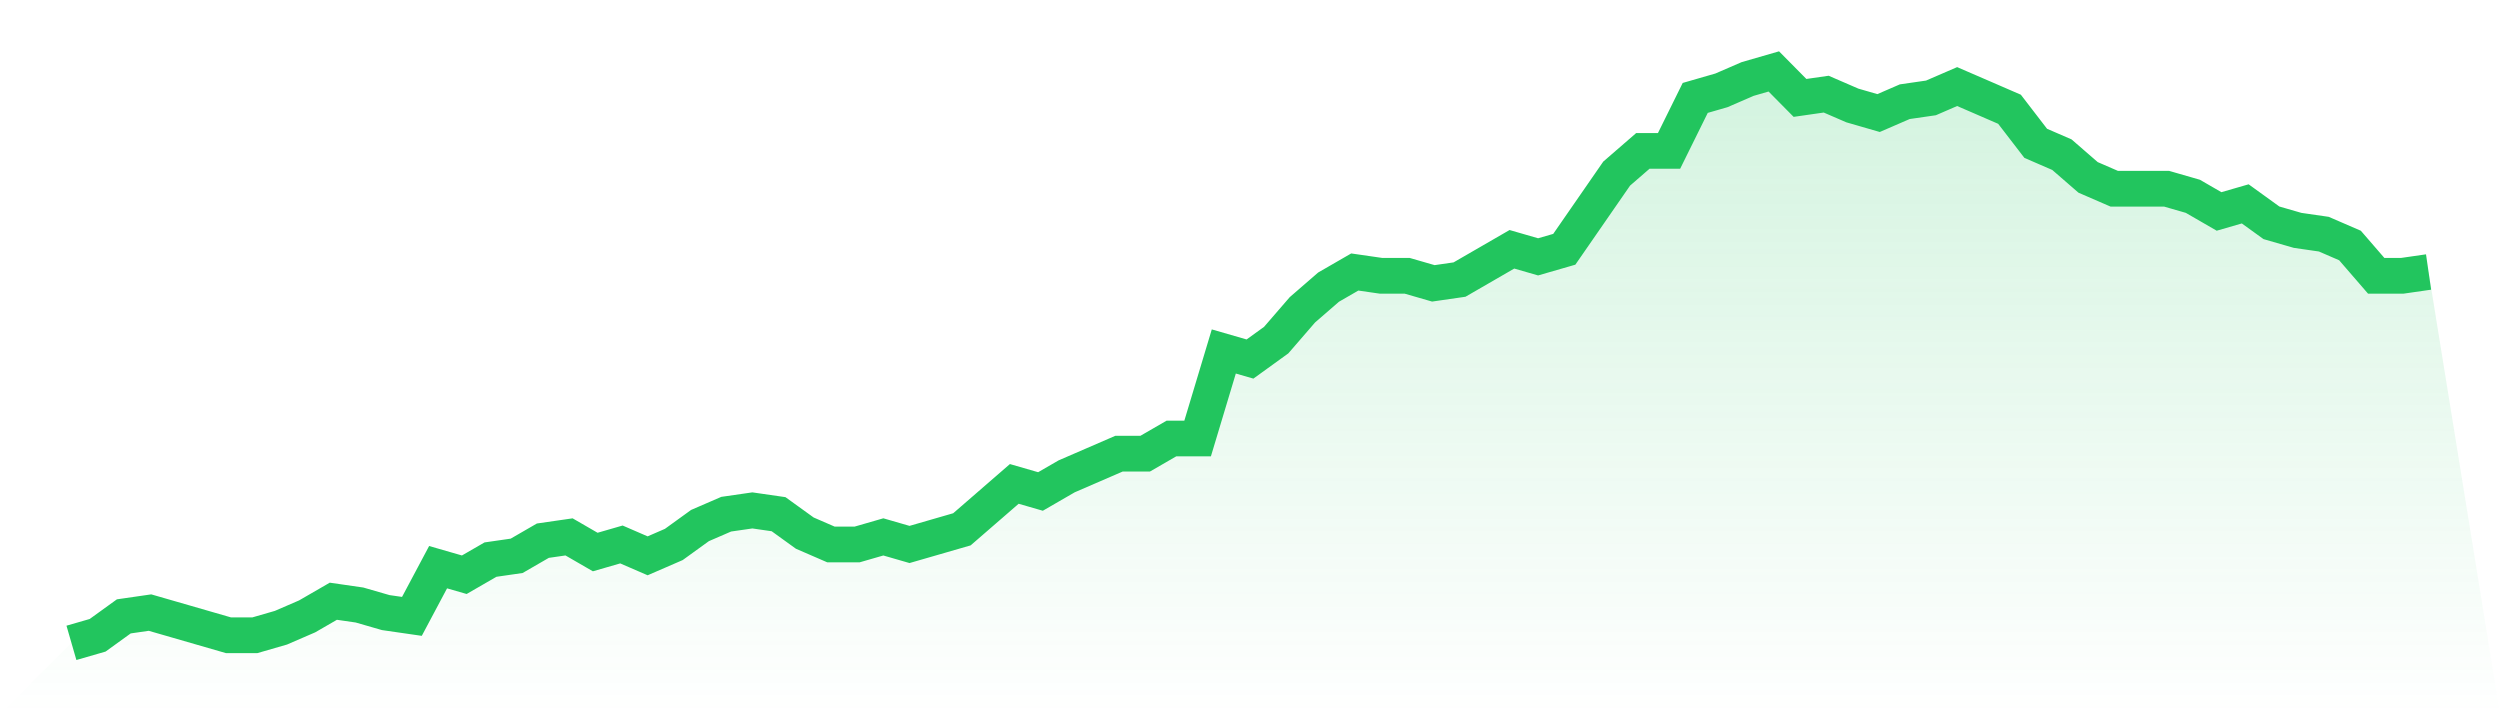
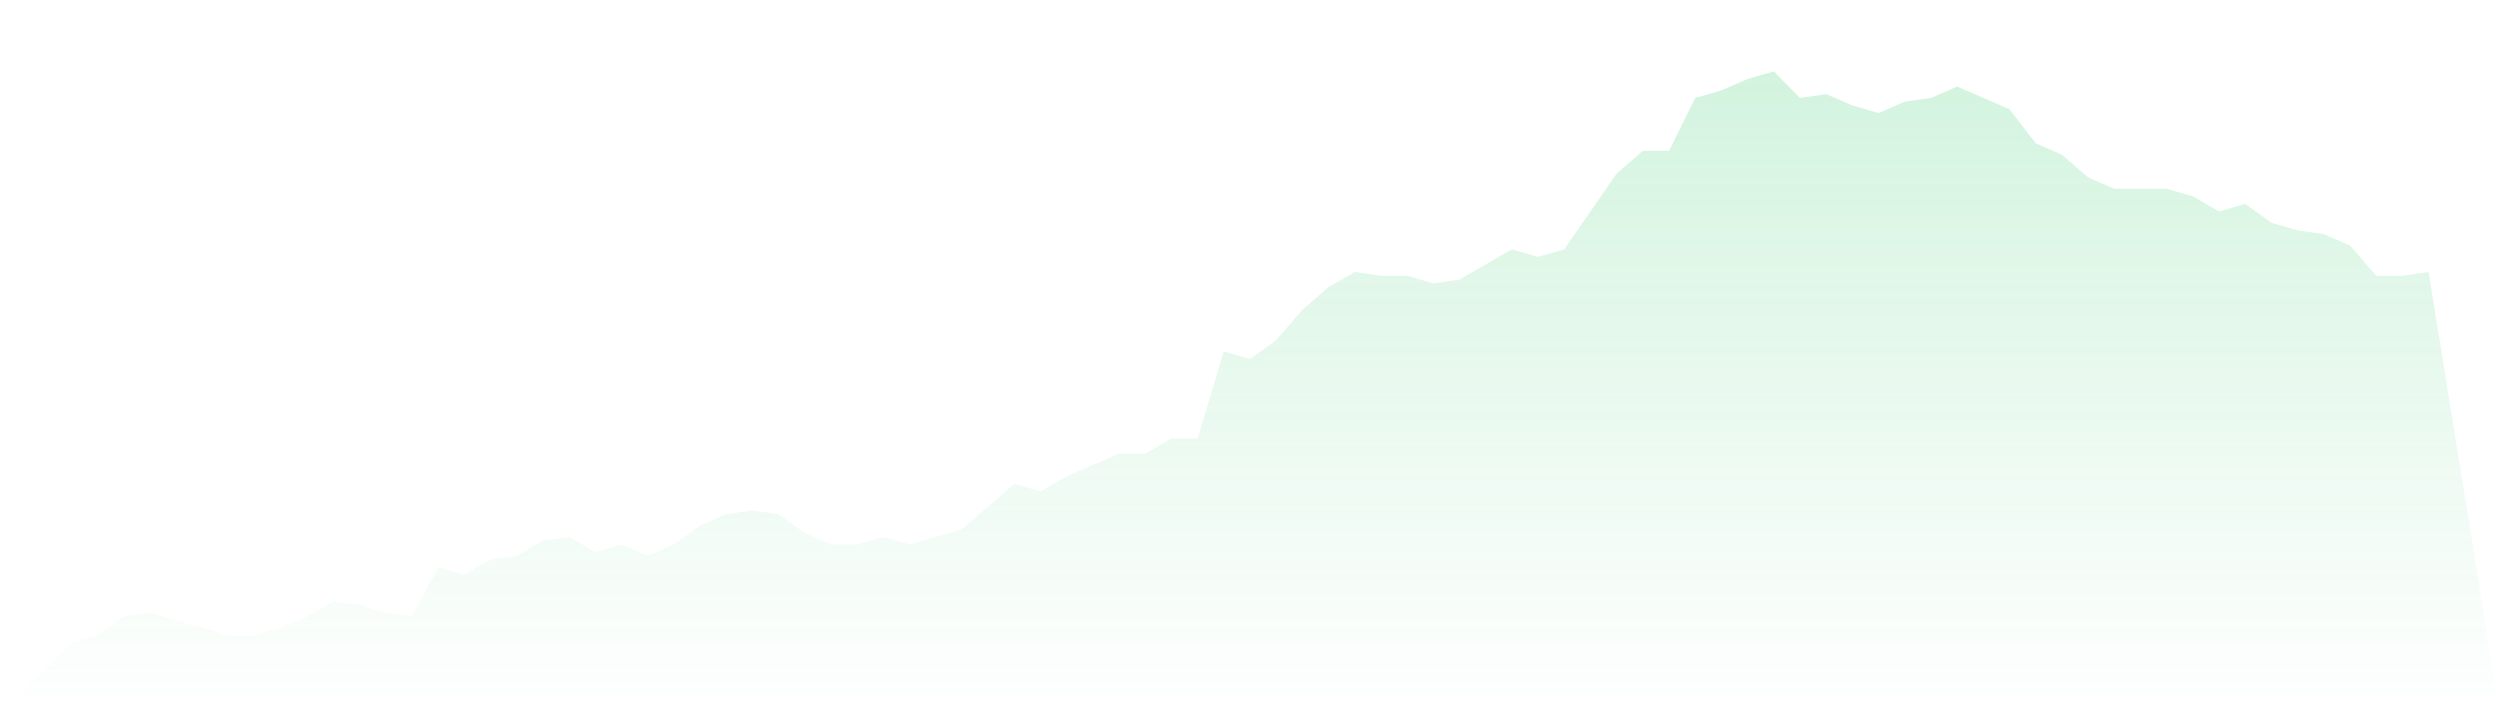
<svg xmlns="http://www.w3.org/2000/svg" viewBox="0 0 140 40">
  <defs>
    <linearGradient id="gradient" x1="0" x2="0" y1="0" y2="1">
      <stop offset="0%" stop-color="#22c55e" stop-opacity="0.2" />
      <stop offset="100%" stop-color="#22c55e" stop-opacity="0" />
    </linearGradient>
  </defs>
  <path d="M4,36 L4,36 L5.467,35.576 L6.933,34.517 L8.4,34.305 L9.867,34.728 L11.333,35.152 L12.8,35.576 L14.267,35.576 L15.733,35.152 L17.2,34.517 L18.667,33.669 L20.133,33.881 L21.6,34.305 L23.067,34.517 L24.533,31.762 L26,32.185 L27.467,31.338 L28.933,31.126 L30.4,30.278 L31.867,30.066 L33.333,30.914 L34.8,30.49 L36.267,31.126 L37.733,30.49 L39.2,29.43 L40.667,28.795 L42.133,28.583 L43.6,28.795 L45.067,29.854 L46.533,30.49 L48,30.49 L49.467,30.066 L50.933,30.49 L52.4,30.066 L53.867,29.642 L55.333,28.371 L56.8,27.099 L58.267,27.523 L59.733,26.675 L61.2,26.04 L62.667,25.404 L64.133,25.404 L65.6,24.556 L67.067,24.556 L68.533,19.682 L70,20.106 L71.467,19.046 L72.933,17.351 L74.4,16.079 L75.867,15.232 L77.333,15.444 L78.8,15.444 L80.267,15.868 L81.733,15.656 L83.2,14.808 L84.667,13.96 L86.133,14.384 L87.6,13.96 L89.067,11.841 L90.533,9.722 L92,8.45 L93.467,8.45 L94.933,5.483 L96.4,5.06 L97.867,4.424 L99.333,4 L100.8,5.483 L102.267,5.272 L103.733,5.907 L105.2,6.331 L106.667,5.695 L108.133,5.483 L109.6,4.848 L111.067,5.483 L112.533,6.119 L114,8.026 L115.467,8.662 L116.933,9.934 L118.4,10.57 L119.867,10.57 L121.333,10.57 L122.8,10.993 L124.267,11.841 L125.733,11.417 L127.2,12.477 L128.667,12.901 L130.133,13.113 L131.6,13.748 L133.067,15.444 L134.533,15.444 L136,15.232 L140,40 L0,40 z" fill="url(#gradient)" />
-   <path d="M4,36 L4,36 L5.467,35.576 L6.933,34.517 L8.4,34.305 L9.867,34.728 L11.333,35.152 L12.8,35.576 L14.267,35.576 L15.733,35.152 L17.2,34.517 L18.667,33.669 L20.133,33.881 L21.6,34.305 L23.067,34.517 L24.533,31.762 L26,32.185 L27.467,31.338 L28.933,31.126 L30.4,30.278 L31.867,30.066 L33.333,30.914 L34.8,30.49 L36.267,31.126 L37.733,30.49 L39.2,29.43 L40.667,28.795 L42.133,28.583 L43.6,28.795 L45.067,29.854 L46.533,30.49 L48,30.49 L49.467,30.066 L50.933,30.49 L52.4,30.066 L53.867,29.642 L55.333,28.371 L56.8,27.099 L58.267,27.523 L59.733,26.675 L61.2,26.04 L62.667,25.404 L64.133,25.404 L65.6,24.556 L67.067,24.556 L68.533,19.682 L70,20.106 L71.467,19.046 L72.933,17.351 L74.4,16.079 L75.867,15.232 L77.333,15.444 L78.8,15.444 L80.267,15.868 L81.733,15.656 L83.2,14.808 L84.667,13.96 L86.133,14.384 L87.6,13.96 L89.067,11.841 L90.533,9.722 L92,8.45 L93.467,8.45 L94.933,5.483 L96.4,5.06 L97.867,4.424 L99.333,4 L100.8,5.483 L102.267,5.272 L103.733,5.907 L105.2,6.331 L106.667,5.695 L108.133,5.483 L109.6,4.848 L111.067,5.483 L112.533,6.119 L114,8.026 L115.467,8.662 L116.933,9.934 L118.4,10.57 L119.867,10.57 L121.333,10.57 L122.8,10.993 L124.267,11.841 L125.733,11.417 L127.2,12.477 L128.667,12.901 L130.133,13.113 L131.6,13.748 L133.067,15.444 L134.533,15.444 L136,15.232" fill="none" stroke="#22c55e" stroke-width="2" />
</svg>